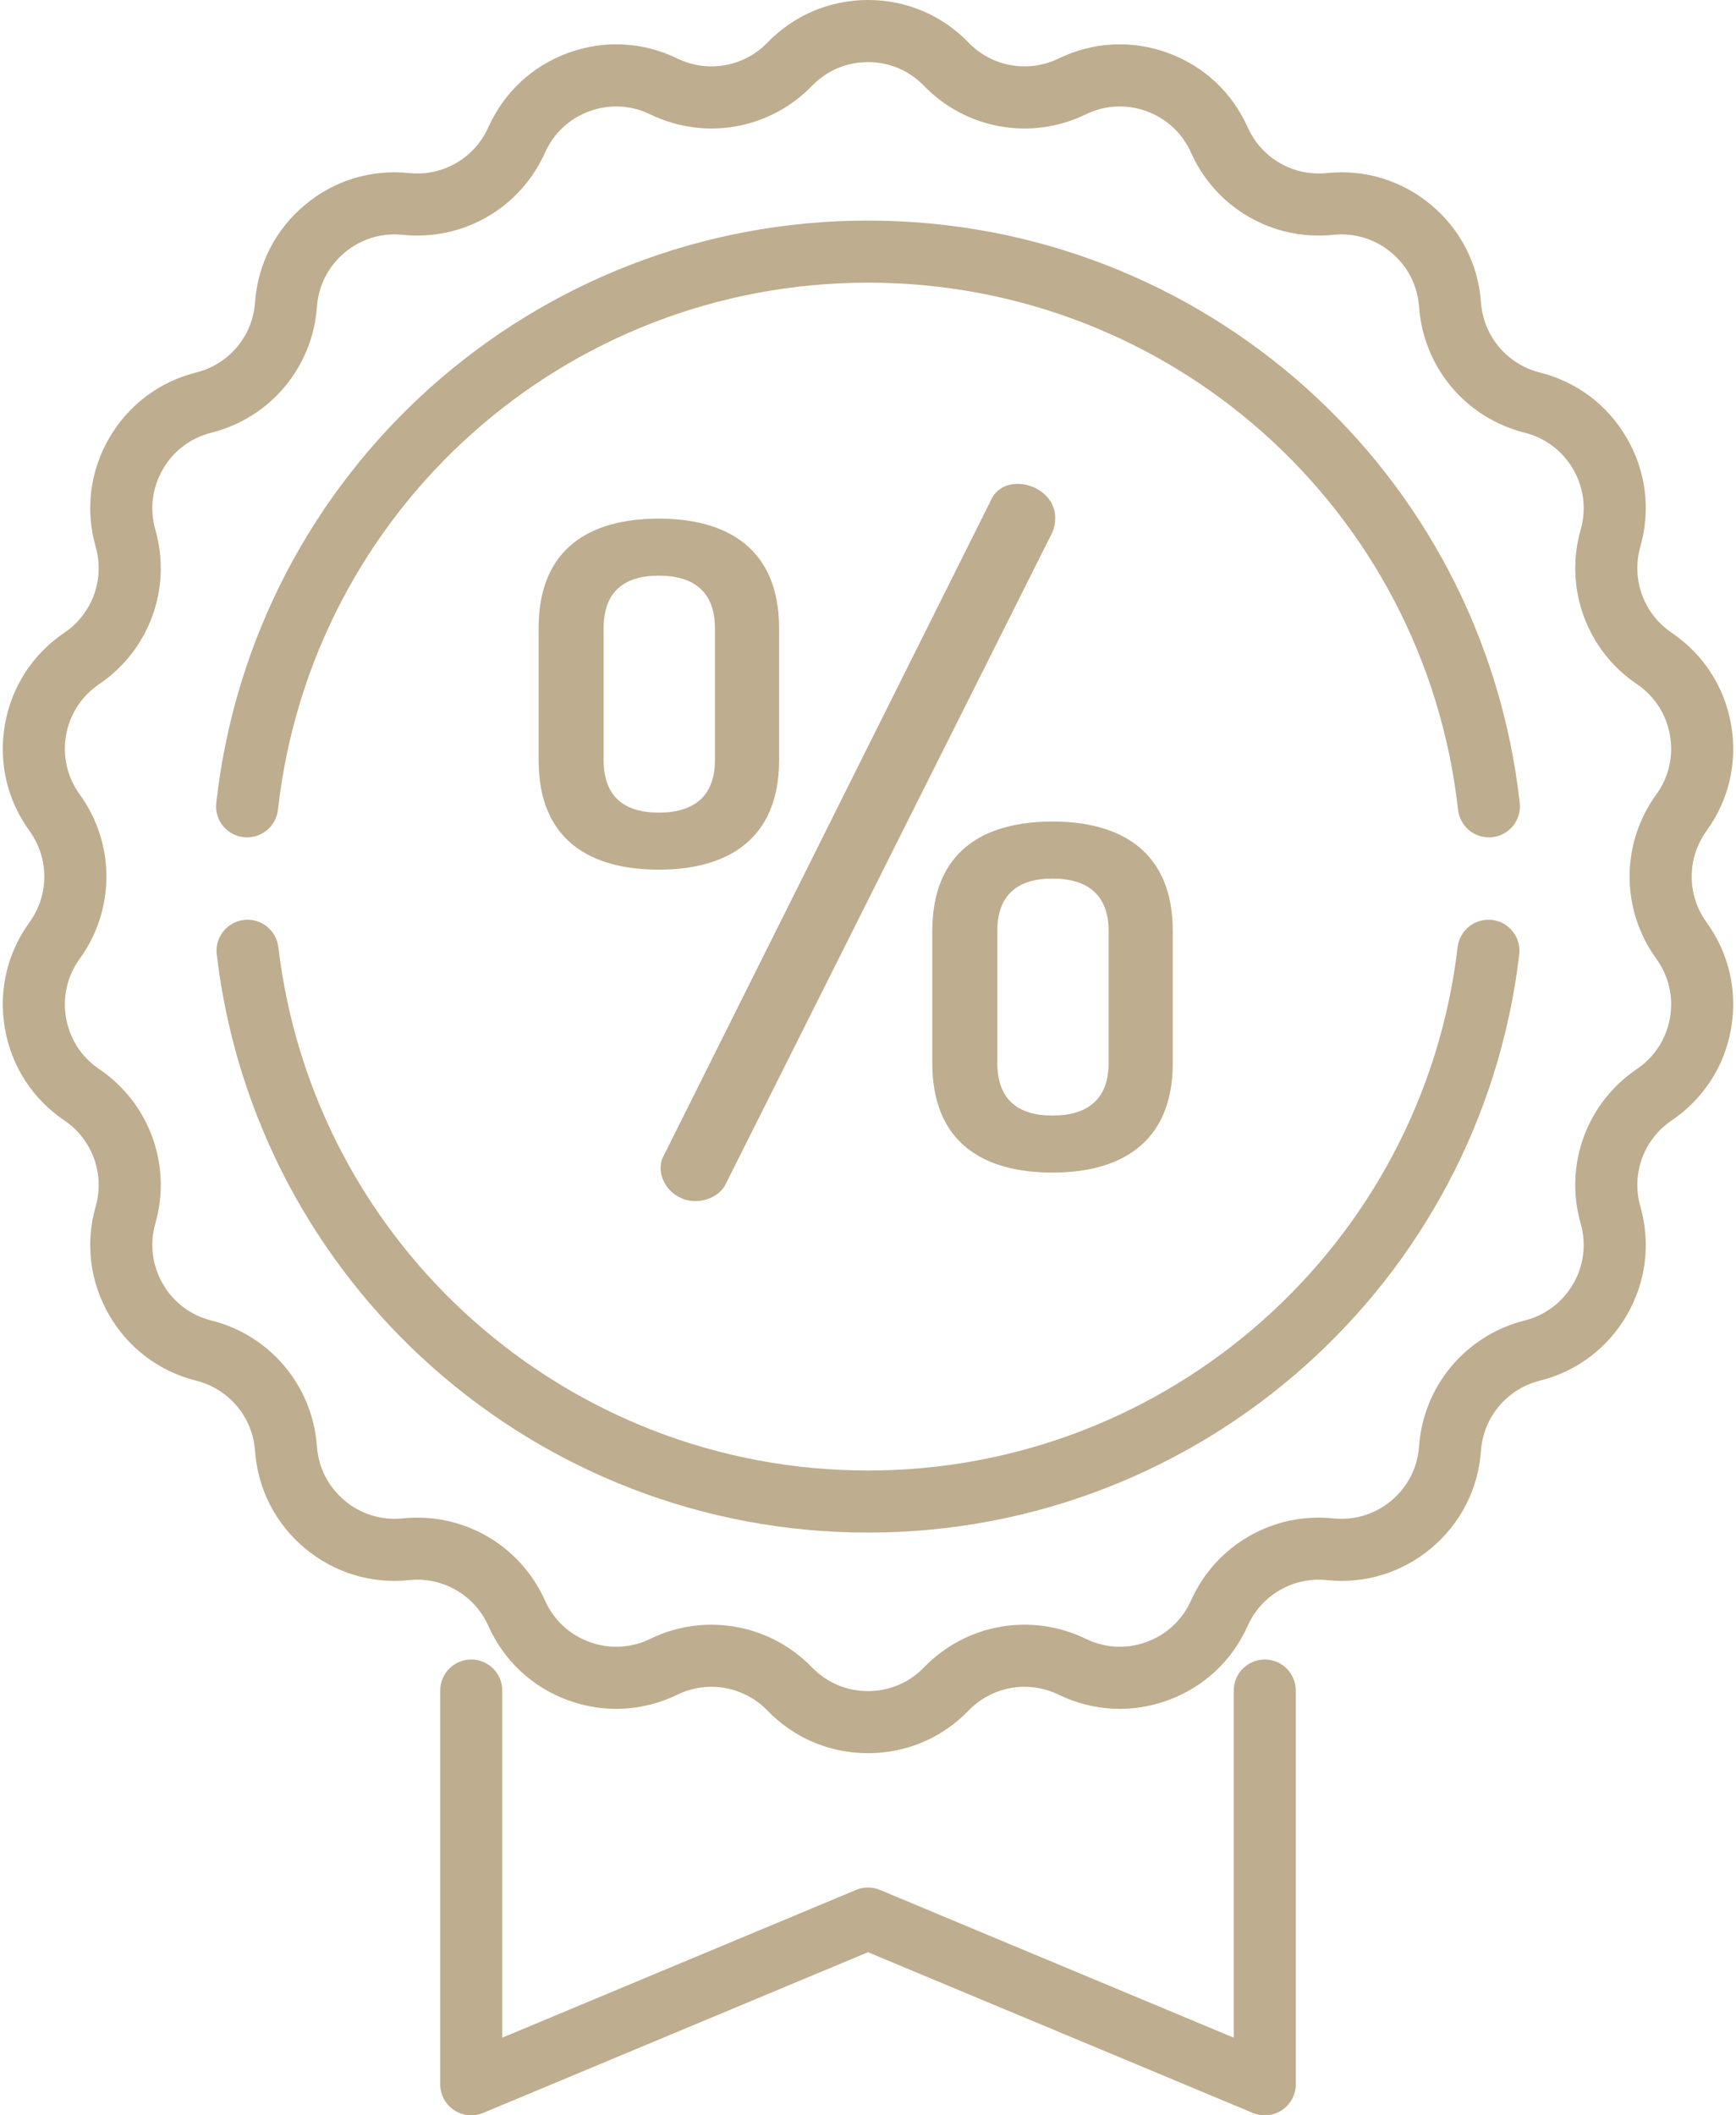
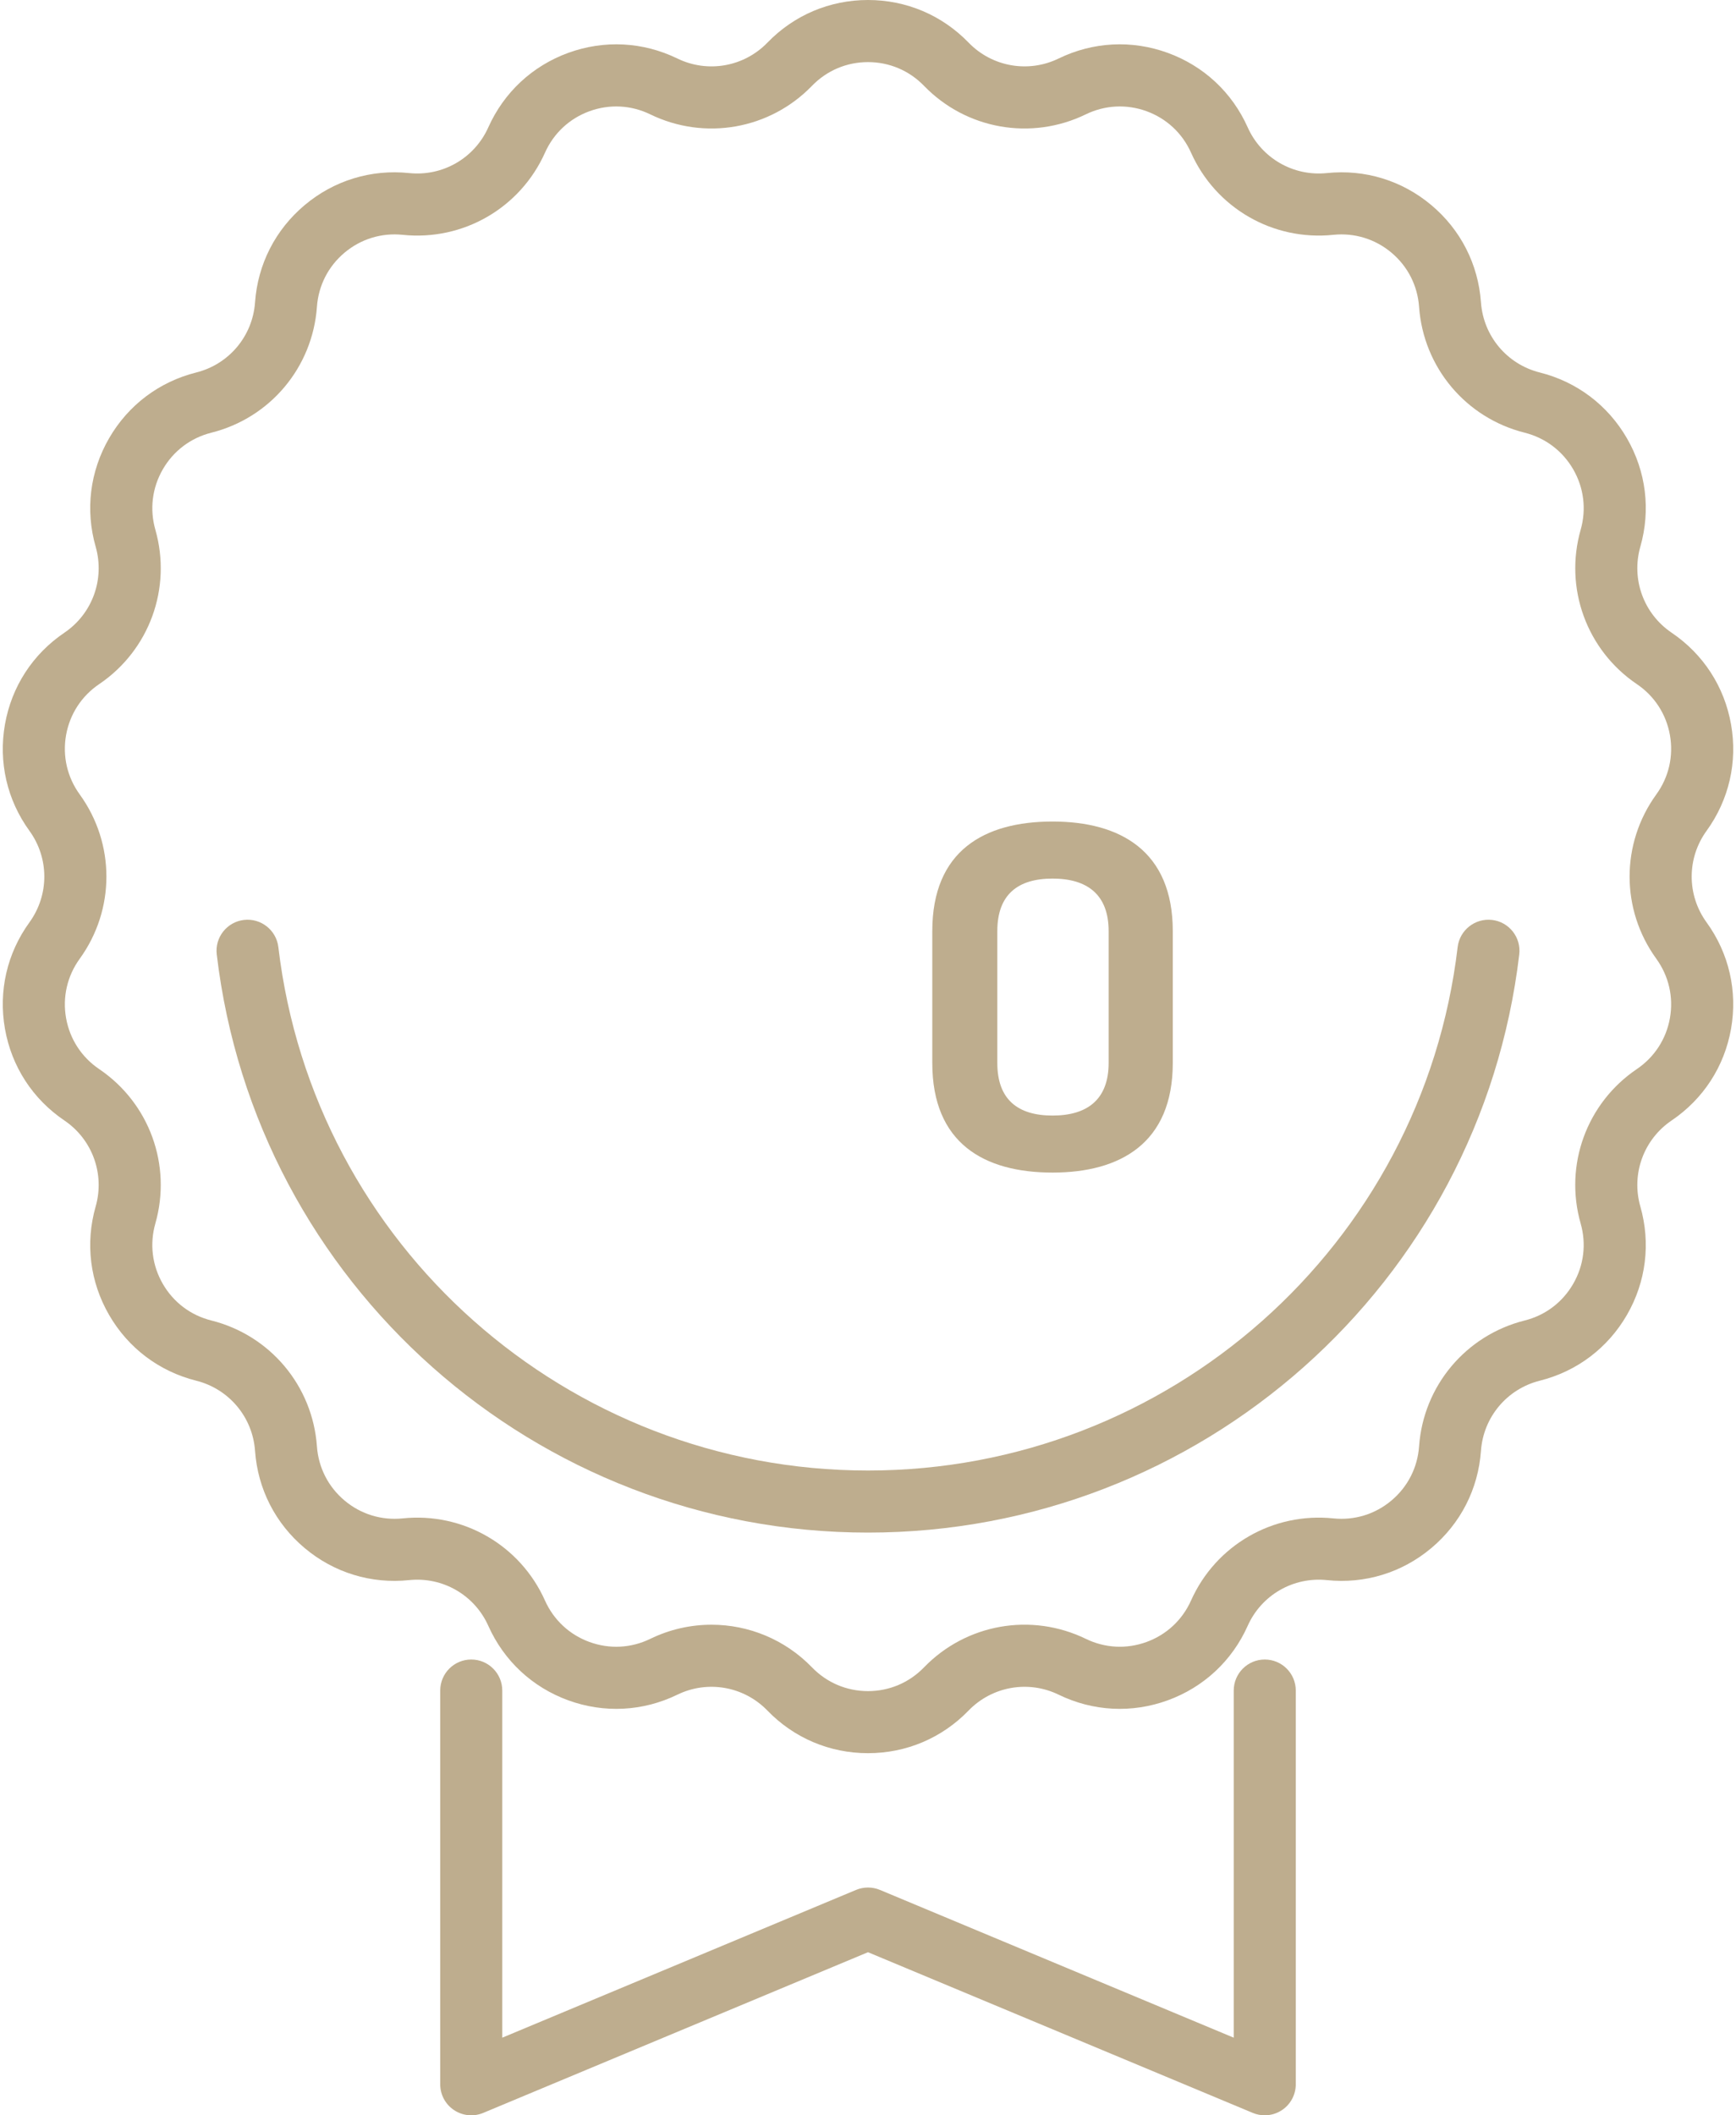
<svg xmlns="http://www.w3.org/2000/svg" width="55" height="67" viewBox="0 0 55 67" fill="none">
  <path d="M33.347 26.021C31.174 26.021 29.537 26.953 29.537 29.492V33.669C29.537 36.209 31.174 37.14 33.347 37.14C35.491 37.14 37.156 36.209 37.156 33.669V29.492C37.156 26.953 35.491 26.021 33.347 26.021ZM35.124 33.669C35.124 34.826 34.447 35.334 33.347 35.334C32.246 35.334 31.597 34.826 31.597 33.669V29.492C31.597 28.335 32.246 27.828 33.347 27.828C34.447 27.828 35.124 28.335 35.124 29.492V33.669Z" fill="#BEAD8E" />
-   <path d="M32.246 15.326C31.908 15.326 31.569 15.467 31.4 15.834L21.043 36.575C20.959 36.716 20.93 36.858 20.93 36.999C20.93 37.507 21.382 38.043 22.031 38.043C22.426 38.043 22.821 37.845 22.99 37.507L33.347 16.85C33.403 16.709 33.431 16.568 33.431 16.399C33.431 15.749 32.811 15.326 32.246 15.326Z" fill="#BEAD8E" />
-   <path d="M20.874 16.427C18.701 16.427 17.064 17.358 17.064 19.898V24.074C17.064 26.614 18.701 27.545 20.874 27.545C23.018 27.545 24.683 26.614 24.683 24.074V19.898C24.683 17.358 23.018 16.427 20.874 16.427ZM22.651 24.074C22.651 25.231 21.974 25.739 20.874 25.739C19.773 25.739 19.124 25.231 19.124 24.074V19.898C19.124 18.741 19.773 18.233 20.874 18.233C21.974 18.233 22.651 18.741 22.651 19.898V24.074Z" fill="#BEAD8E" />
  <path d="M54.067 26.316C54.778 25.335 55.054 24.137 54.843 22.944C54.633 21.75 53.964 20.719 52.96 20.04C52.074 19.44 51.676 18.346 51.969 17.317C52.302 16.152 52.151 14.932 51.545 13.883C50.939 12.833 49.958 12.093 48.783 11.798C47.745 11.537 46.997 10.646 46.92 9.578C46.834 8.37 46.276 7.275 45.347 6.496C44.419 5.717 43.244 5.357 42.038 5.482C40.974 5.592 39.966 5.01 39.529 4.033C39.035 2.926 38.135 2.089 36.996 1.674C35.858 1.26 34.63 1.323 33.54 1.853C32.578 2.321 31.431 2.118 30.687 1.35C29.844 0.479 28.712 0 27.5 0C26.288 0 25.157 0.479 24.314 1.35C23.569 2.119 22.422 2.321 21.46 1.853C20.37 1.323 19.143 1.26 18.004 1.674C16.865 2.089 15.966 2.927 15.471 4.033C15.034 5.01 14.027 5.592 12.962 5.482C11.757 5.356 10.581 5.717 9.653 6.496C8.725 7.275 8.166 8.37 8.08 9.578C8.004 10.646 7.255 11.538 6.217 11.798C5.042 12.093 4.061 12.833 3.455 13.883C2.849 14.932 2.698 16.152 3.031 17.317C3.324 18.346 2.926 19.441 2.04 20.04C1.036 20.719 0.367 21.75 0.157 22.944C-0.053 24.137 0.222 25.335 0.933 26.316C1.561 27.183 1.561 28.347 0.933 29.214C0.222 30.195 -0.053 31.393 0.157 32.587C0.367 33.78 1.036 34.811 2.04 35.49C2.926 36.09 3.324 37.184 3.031 38.213C2.698 39.378 2.849 40.598 3.455 41.647C4.061 42.697 5.042 43.437 6.217 43.732C7.255 43.993 8.004 44.885 8.08 45.952C8.166 47.161 8.725 48.255 9.653 49.034C10.581 49.813 11.757 50.174 12.962 50.048C14.026 49.938 15.035 50.52 15.471 51.497C15.966 52.604 16.865 53.441 18.004 53.856C19.143 54.27 20.37 54.207 21.46 53.677C22.422 53.209 23.569 53.412 24.313 54.18C25.156 55.051 26.288 55.53 27.5 55.53C28.712 55.53 29.843 55.051 30.686 54.18C31.431 53.412 32.578 53.209 33.54 53.677C34.63 54.207 35.857 54.27 36.996 53.856C38.135 53.441 39.034 52.604 39.529 51.497C39.965 50.52 40.974 49.938 42.038 50.048C43.243 50.174 44.419 49.813 45.347 49.034C46.275 48.255 46.834 47.161 46.92 45.952C46.996 44.885 47.745 43.993 48.783 43.732C49.958 43.438 50.939 42.697 51.545 41.648C52.151 40.598 52.302 39.378 51.969 38.213C51.676 37.184 52.074 36.09 52.96 35.49C53.964 34.811 54.633 33.78 54.843 32.587C55.053 31.393 54.778 30.195 54.067 29.214C53.439 28.347 53.439 27.183 54.067 26.316ZM52.475 30.367C52.87 30.914 53.024 31.58 52.907 32.245C52.79 32.909 52.417 33.483 51.859 33.861C50.267 34.938 49.551 36.904 50.078 38.752C50.264 39.401 50.18 40.08 49.842 40.664C49.505 41.249 48.959 41.661 48.305 41.825C46.44 42.293 45.096 43.895 44.959 45.812C44.911 46.485 44.6 47.094 44.083 47.528C43.566 47.962 42.912 48.162 42.241 48.093C40.33 47.895 38.518 48.94 37.734 50.695C37.458 51.311 36.958 51.777 36.324 52.008C35.69 52.239 35.006 52.203 34.4 51.908C32.671 51.068 30.611 51.432 29.274 52.812C28.805 53.297 28.175 53.564 27.5 53.564C26.825 53.564 26.195 53.297 25.726 52.812C24.869 51.927 23.715 51.461 22.542 51.461C21.884 51.461 21.221 51.607 20.601 51.909C19.994 52.204 19.31 52.239 18.676 52.008C18.042 51.777 17.542 51.311 17.266 50.695C16.482 48.941 14.67 47.895 12.759 48.093C12.088 48.162 11.434 47.962 10.917 47.528C10.4 47.094 10.089 46.485 10.041 45.812C9.904 43.895 8.56 42.293 6.696 41.825C6.041 41.661 5.495 41.249 5.158 40.665C4.82 40.08 4.737 39.401 4.922 38.752C5.449 36.904 4.733 34.939 3.142 33.862C2.583 33.484 2.211 32.91 2.093 32.245C1.976 31.581 2.13 30.914 2.526 30.367C3.653 28.811 3.653 26.719 2.526 25.163C2.13 24.617 1.976 23.95 2.093 23.285C2.211 22.621 2.583 22.047 3.142 21.669C4.734 20.592 5.449 18.626 4.922 16.778C4.737 16.129 4.821 15.45 5.158 14.866C5.495 14.282 6.041 13.87 6.696 13.705C8.56 13.238 9.904 11.635 10.041 9.718C10.089 9.045 10.4 8.436 10.917 8.002C11.434 7.569 12.089 7.368 12.759 7.438C14.671 7.636 16.482 6.59 17.267 4.835C17.542 4.219 18.043 3.753 18.677 3.522C19.311 3.292 19.994 3.327 20.601 3.622C22.329 4.462 24.389 4.099 25.726 2.718C26.195 2.233 26.826 1.967 27.5 1.967C28.175 1.967 28.805 2.234 29.274 2.718C30.611 4.099 32.671 4.462 34.4 3.622C35.007 3.327 35.69 3.292 36.324 3.522C36.958 3.753 37.459 4.219 37.734 4.835C38.518 6.59 40.33 7.636 42.241 7.438C42.913 7.369 43.566 7.569 44.083 8.002C44.6 8.436 44.911 9.045 44.959 9.718C45.096 11.636 46.441 13.238 48.305 13.705C48.959 13.87 49.505 14.282 49.843 14.866C50.18 15.45 50.264 16.129 50.079 16.778C49.552 18.626 50.267 20.592 51.859 21.669C52.418 22.047 52.79 22.621 52.907 23.285C53.024 23.95 52.871 24.617 52.475 25.163C51.347 26.719 51.347 28.811 52.475 30.367Z" fill="#BEAD8E" />
  <path d="M47.273 29.138C46.733 29.075 46.245 29.46 46.181 29.999C45.063 39.45 37.032 46.577 27.5 46.577C17.968 46.577 9.937 39.45 8.819 29.999C8.755 29.46 8.266 29.074 7.727 29.138C7.188 29.202 6.803 29.691 6.867 30.23C8.101 40.67 16.972 48.543 27.5 48.543C38.028 48.543 46.899 40.67 48.133 30.23C48.197 29.691 47.812 29.202 47.273 29.138Z" fill="#BEAD8E" />
-   <path d="M48.148 25.431C46.972 14.916 38.096 6.987 27.5 6.987C16.905 6.987 8.028 14.916 6.852 25.431C6.791 25.97 7.18 26.457 7.719 26.517C8.258 26.577 8.745 26.189 8.806 25.649C9.87 16.131 17.907 8.953 27.5 8.953C37.093 8.953 45.13 16.131 46.194 25.649C46.251 26.152 46.676 26.523 47.17 26.523C47.207 26.523 47.244 26.521 47.281 26.517C47.82 26.457 48.209 25.971 48.148 25.431Z" fill="#BEAD8E" />
  <path d="M40.07 52.563C39.527 52.563 39.087 53.004 39.087 53.547V64.541L27.879 59.861C27.637 59.76 27.364 59.76 27.121 59.861L15.913 64.541V53.547C15.913 53.004 15.473 52.563 14.93 52.563C14.387 52.563 13.947 53.004 13.947 53.547V66.017C13.947 66.346 14.111 66.653 14.385 66.835C14.659 67.017 15.005 67.051 15.309 66.924L27.5 61.834L39.691 66.924C39.813 66.975 39.942 67 40.07 67C40.261 67 40.451 66.944 40.615 66.835C40.889 66.653 41.053 66.346 41.053 66.017V53.547C41.053 53.004 40.613 52.563 40.07 52.563Z" fill="#BEAD8E" />
</svg>